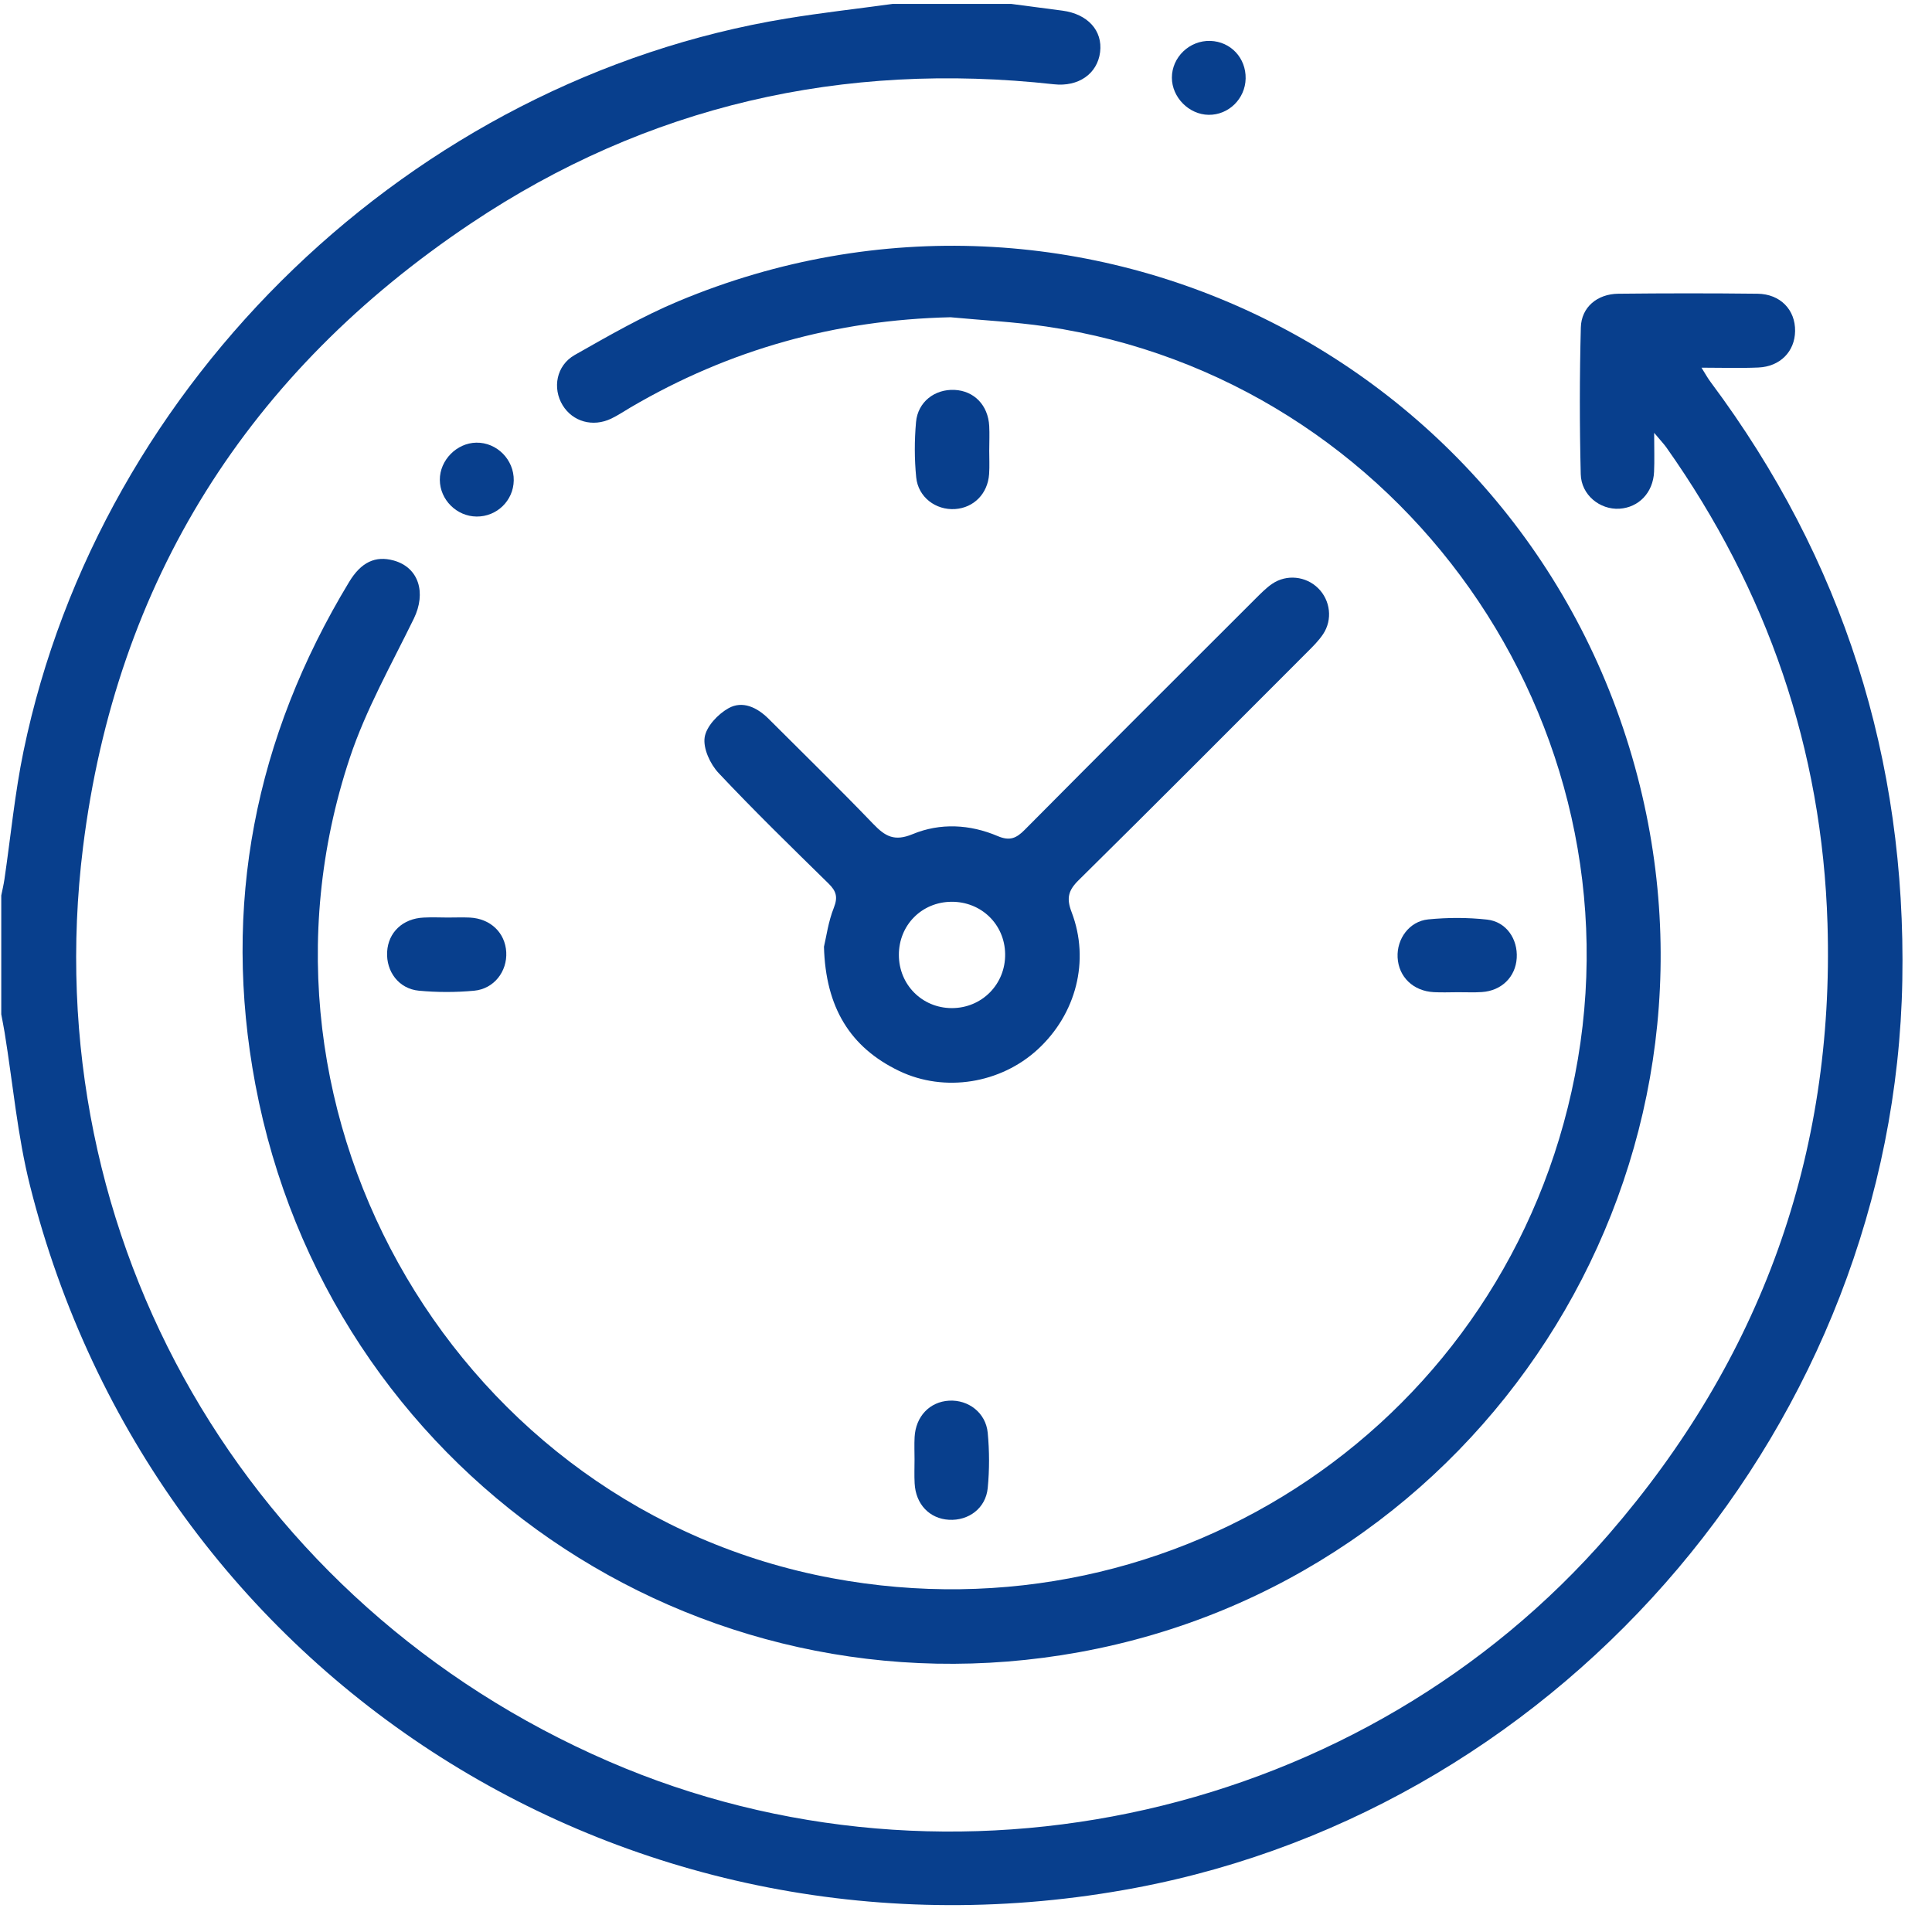
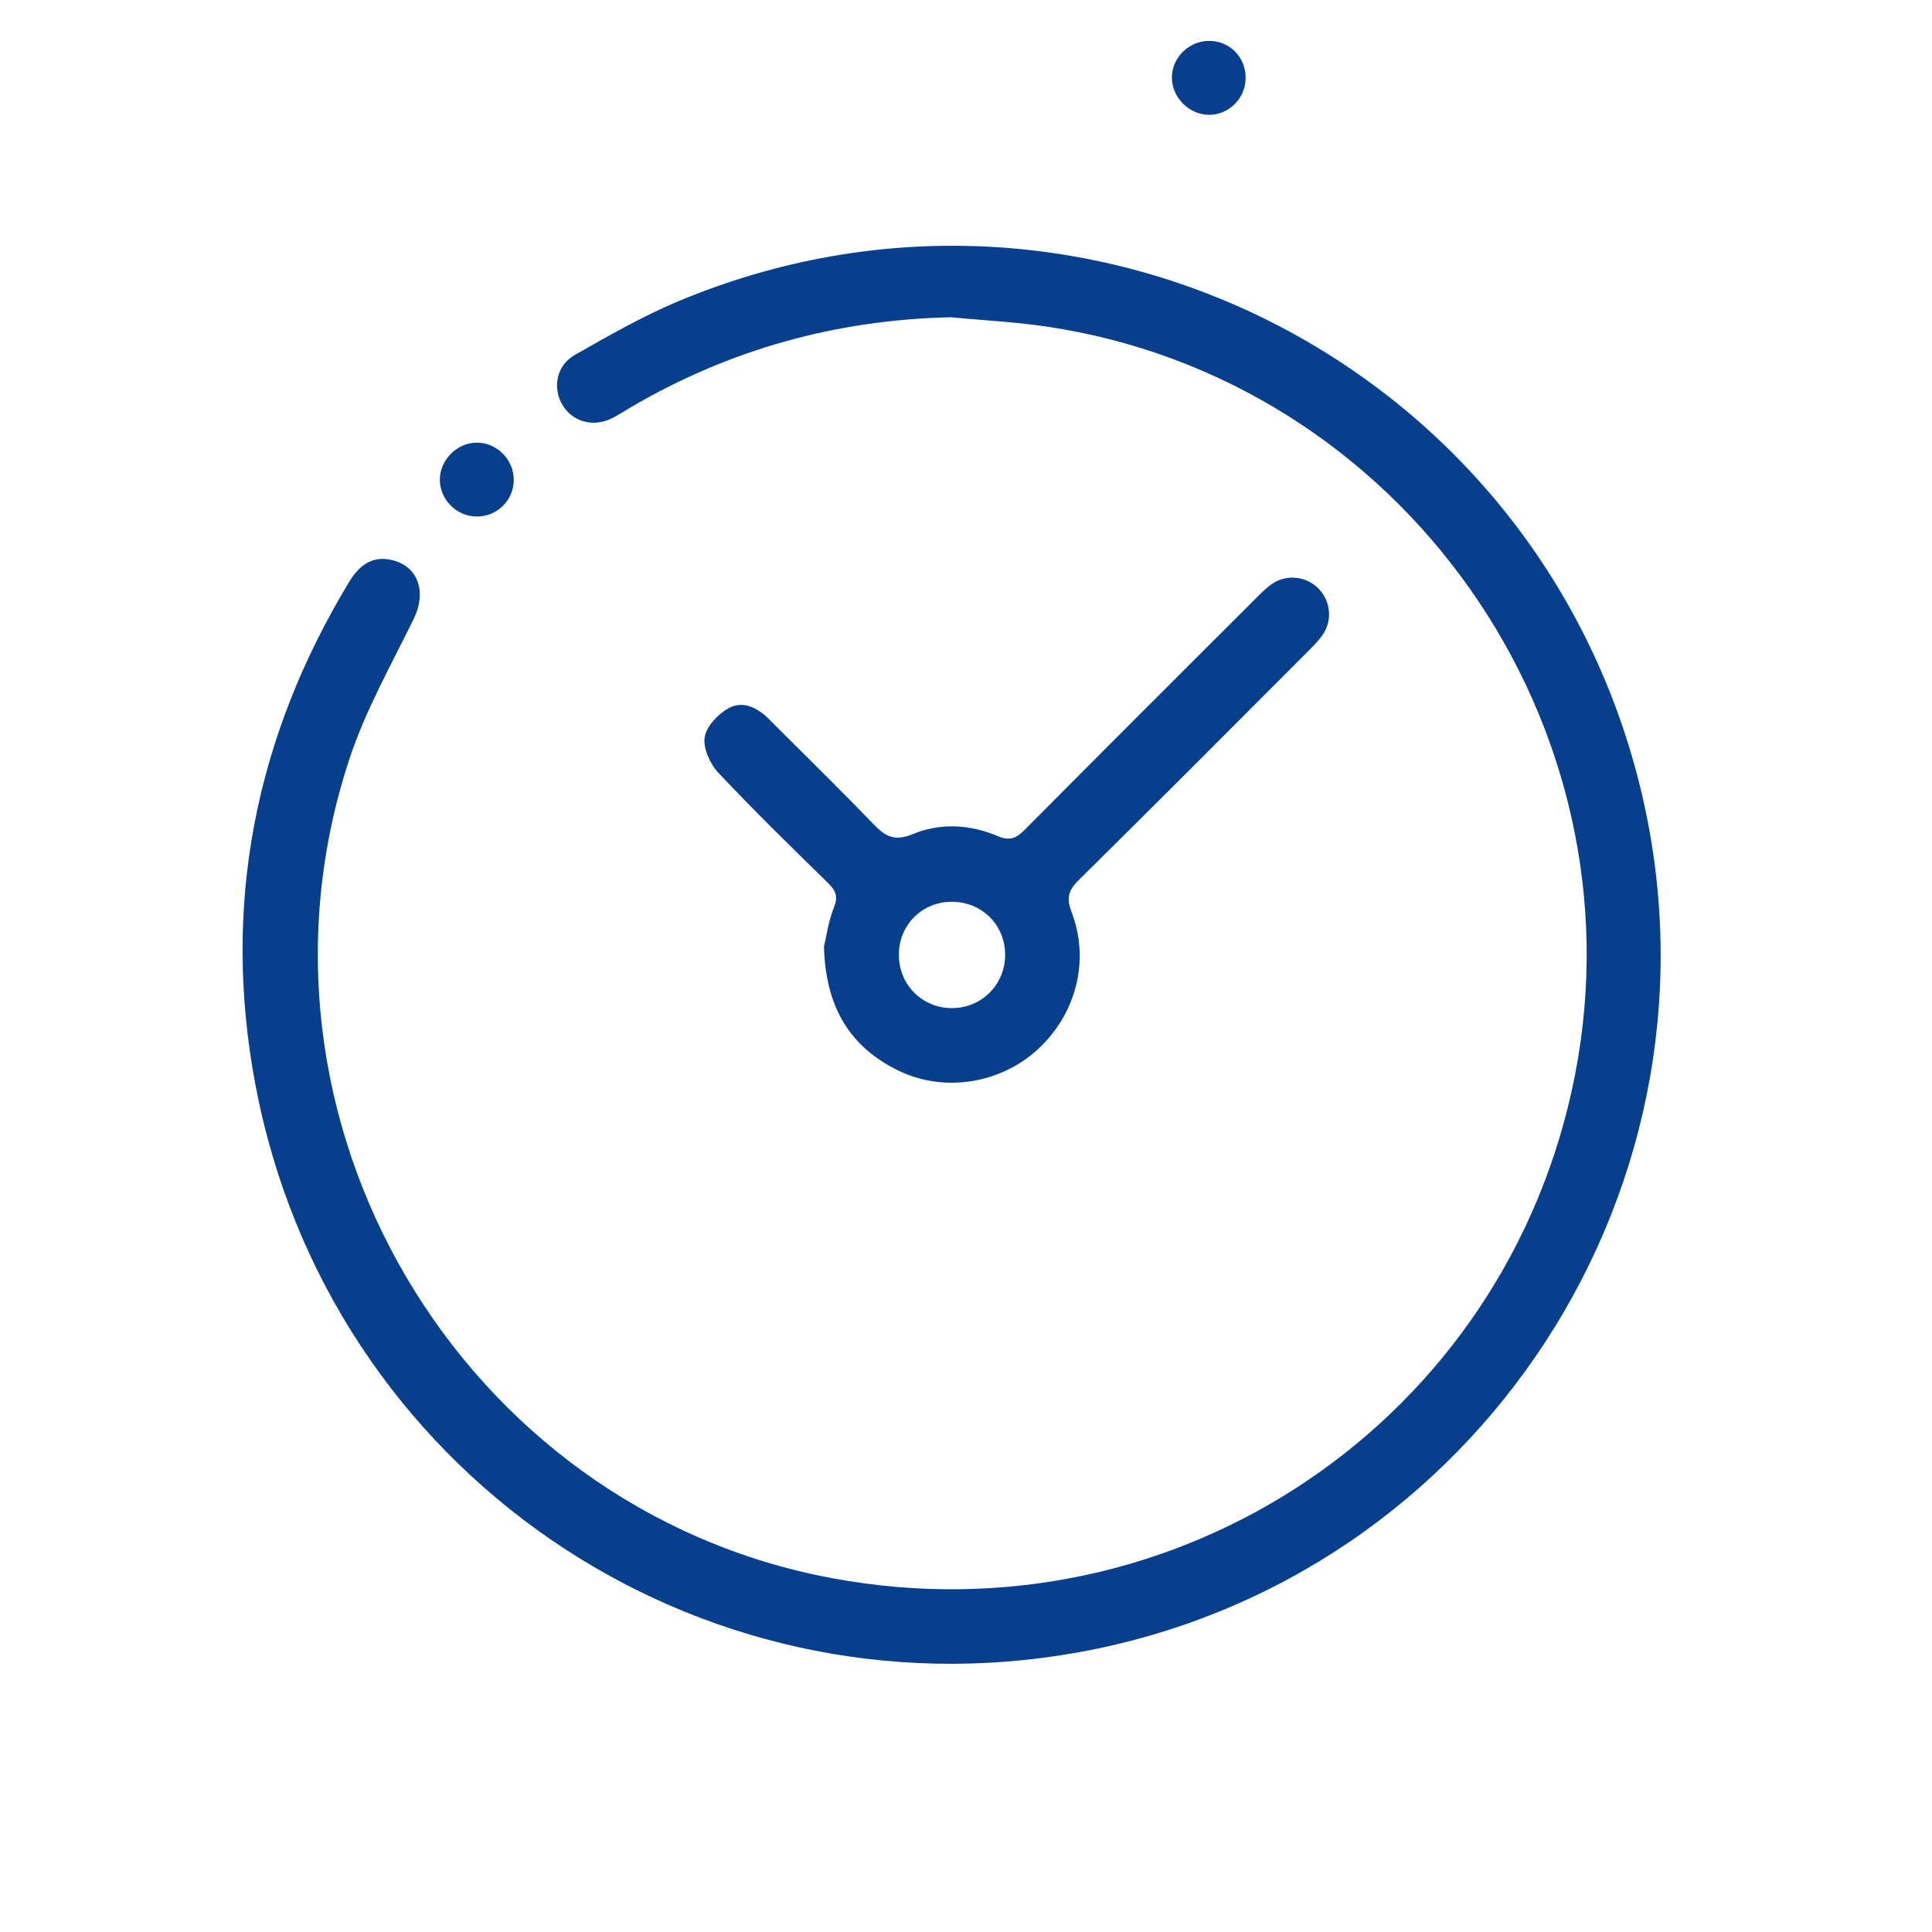
<svg xmlns="http://www.w3.org/2000/svg" width="58" height="58" viewBox="0 0 58 58" fill="none">
  <g clip-path="url(#clip0_71_44)">
-     <path d="M30.361 0.118C30.873 0.185 31.386 0.252 31.898 0.32C32.655 0.422 33.106 0.919 33.026 1.564C32.944 2.217 32.375 2.612 31.639 2.53C25.308 1.832 19.431 3.164 14.139 6.706C7.458 11.176 3.484 17.442 2.492 25.437C1.036 37.188 7.418 48.175 18.272 52.878C28.587 57.348 40.959 54.535 48.302 46.055C52.856 40.796 55.074 34.684 54.863 27.735C54.703 22.497 53.057 17.723 50.028 13.436C49.948 13.323 49.849 13.222 49.659 12.994C49.659 13.481 49.672 13.825 49.656 14.168C49.627 14.789 49.197 15.236 48.616 15.272C48.032 15.307 47.469 14.861 47.455 14.233C47.419 12.766 47.419 11.297 47.458 9.83C47.474 9.22 47.953 8.825 48.582 8.818C49.974 8.803 51.369 8.802 52.763 8.818C53.448 8.827 53.899 9.301 53.89 9.938C53.883 10.551 53.442 11.005 52.788 11.033C52.25 11.057 51.711 11.038 51.08 11.038C51.196 11.223 51.269 11.357 51.36 11.477C55.332 16.803 57.228 22.798 57.109 29.432C56.869 42.633 47.06 54.233 34.085 56.676C19.003 59.517 4.63 50.404 0.902 35.6C0.523 34.095 0.388 32.529 0.138 30.992C0.108 30.81 0.071 30.631 0.038 30.45C0.038 29.261 0.038 28.07 0.038 26.882C0.071 26.721 0.109 26.56 0.133 26.398C0.322 25.113 0.444 23.816 0.707 22.546C3.012 11.413 12.405 2.4 23.604 0.557C24.663 0.383 25.731 0.264 26.794 0.118C27.983 0.118 29.173 0.118 30.361 0.118Z" fill="#083F8D" />
    <path d="M28.534 9.524C25.09 9.603 21.894 10.492 18.93 12.231C18.738 12.344 18.552 12.47 18.352 12.566C17.798 12.832 17.194 12.66 16.891 12.166C16.579 11.653 16.699 10.972 17.255 10.656C18.269 10.081 19.289 9.494 20.363 9.044C32.434 3.991 46.098 10.889 49.233 23.6C52.162 35.473 44.433 47.412 32.402 49.599C20.859 51.697 9.848 44.144 7.666 32.556C6.657 27.19 7.651 22.146 10.481 17.471C10.842 16.873 11.272 16.677 11.816 16.826C12.572 17.033 12.803 17.794 12.423 18.573C11.749 19.953 10.98 21.308 10.499 22.758C6.901 33.583 13.811 45.294 24.974 47.377C35.367 49.315 45.247 42.633 47.279 32.29C49.356 21.709 42.075 11.38 31.413 9.803C30.459 9.663 29.494 9.615 28.534 9.524Z" fill="#083F8D" />
    <path d="M24.736 28.422C24.804 28.138 24.865 27.671 25.034 27.247C25.16 26.926 25.101 26.748 24.873 26.524C23.759 25.431 22.64 24.342 21.571 23.205C21.321 22.938 21.105 22.472 21.154 22.138C21.202 21.81 21.553 21.439 21.869 21.262C22.292 21.025 22.731 21.237 23.074 21.579C24.125 22.63 25.19 23.668 26.219 24.739C26.575 25.109 26.851 25.268 27.397 25.042C28.225 24.698 29.119 24.745 29.952 25.1C30.312 25.253 30.509 25.168 30.762 24.912C33.064 22.591 35.38 20.282 37.693 17.971C37.851 17.815 38.009 17.651 38.191 17.527C38.624 17.232 39.205 17.296 39.571 17.658C39.938 18.019 40.012 18.6 39.72 19.038C39.588 19.236 39.412 19.409 39.242 19.579C36.958 21.866 34.677 24.158 32.376 26.429C32.065 26.736 32.013 26.973 32.171 27.384C32.726 28.838 32.306 30.444 31.151 31.506C30.04 32.526 28.365 32.805 26.998 32.153C25.516 31.443 24.785 30.237 24.736 28.422ZM28.561 27.072C27.668 27.08 26.982 27.776 26.985 28.669C26.986 29.56 27.68 30.259 28.568 30.264C29.477 30.268 30.191 29.544 30.175 28.634C30.16 27.746 29.456 27.065 28.561 27.072Z" fill="#083F8D" />
-     <path d="M43.764 29.787C43.524 29.787 43.283 29.799 43.043 29.785C42.425 29.753 41.986 29.326 41.957 28.742C41.929 28.187 42.307 27.658 42.875 27.601C43.46 27.543 44.06 27.542 44.644 27.607C45.219 27.671 45.569 28.19 45.533 28.763C45.498 29.328 45.078 29.745 44.486 29.782C44.246 29.799 44.005 29.785 43.764 29.787Z" fill="#083F8D" />
-     <path d="M27.455 43.81C27.455 43.588 27.445 43.366 27.457 43.144C27.49 42.521 27.91 42.082 28.492 42.049C29.071 42.016 29.594 42.411 29.652 43.012C29.704 43.561 29.706 44.123 29.652 44.673C29.593 45.278 29.08 45.657 28.489 45.625C27.904 45.592 27.49 45.158 27.458 44.531C27.445 44.291 27.455 44.05 27.455 43.81Z" fill="#083F8D" />
-     <path d="M29.697 13.509C29.697 13.749 29.71 13.992 29.694 14.23C29.654 14.82 29.235 15.243 28.674 15.282C28.096 15.321 27.564 14.929 27.505 14.33C27.45 13.78 27.451 13.219 27.5 12.669C27.555 12.064 28.062 11.678 28.654 11.705C29.243 11.732 29.663 12.163 29.697 12.788C29.71 13.028 29.698 13.27 29.698 13.509H29.697Z" fill="#083F8D" />
-     <path d="M13.439 27.545C13.661 27.545 13.883 27.536 14.105 27.546C14.724 27.577 15.165 28 15.198 28.583C15.229 29.163 14.832 29.686 14.233 29.742C13.683 29.793 13.122 29.793 12.572 29.741C11.972 29.683 11.589 29.167 11.622 28.574C11.655 27.989 12.093 27.574 12.718 27.546C12.958 27.534 13.199 27.543 13.439 27.545Z" fill="#083F8D" />
    <path d="M37.395 2.358C37.383 2.966 36.883 3.455 36.284 3.447C35.695 3.44 35.182 2.923 35.181 2.334C35.179 1.718 35.711 1.208 36.335 1.228C36.947 1.248 37.407 1.74 37.395 2.358Z" fill="#083F8D" />
    <path d="M14.309 15.507C13.709 15.503 13.207 15.002 13.204 14.406C13.201 13.816 13.709 13.299 14.298 13.289C14.916 13.278 15.435 13.801 15.423 14.426C15.412 15.03 14.916 15.512 14.309 15.507Z" fill="#083F8D" />
  </g>
  <defs>
    <clipPath id="clip0_71_44">
      <rect width="57.077" height="57.077" fill="white" transform="translate(0.038 0.118)" />
    </clipPath>
  </defs>
</svg>